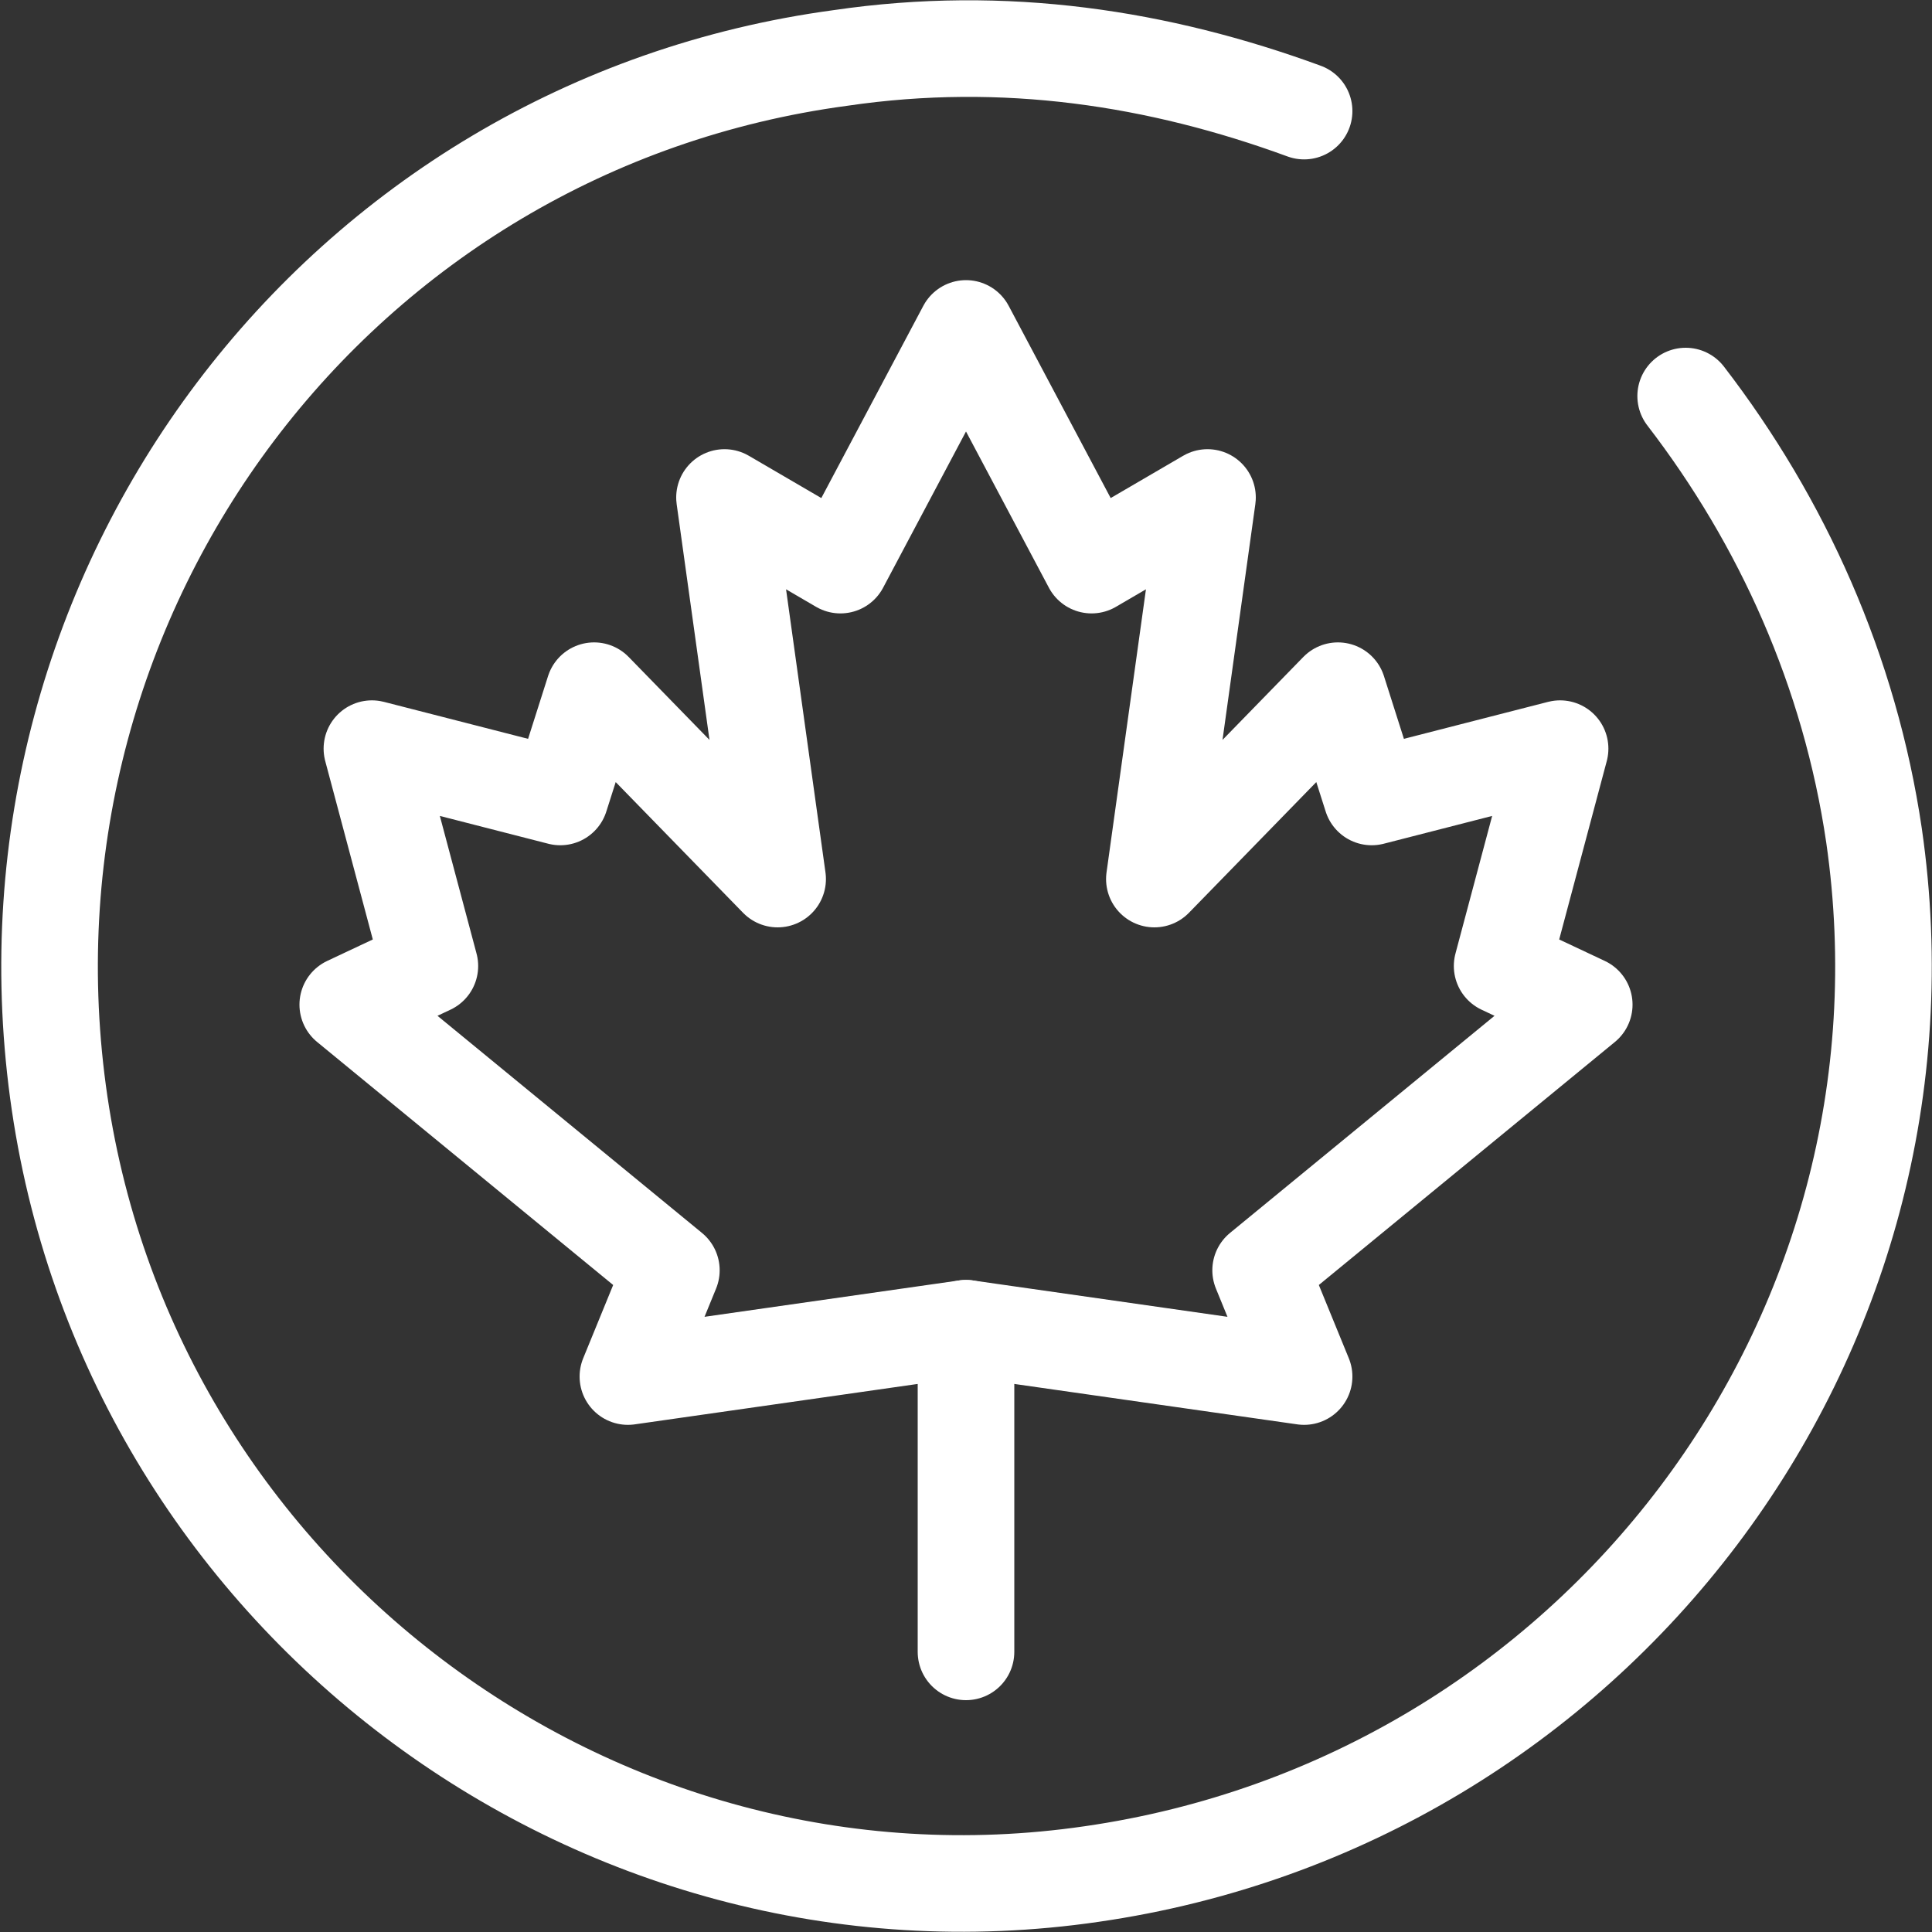
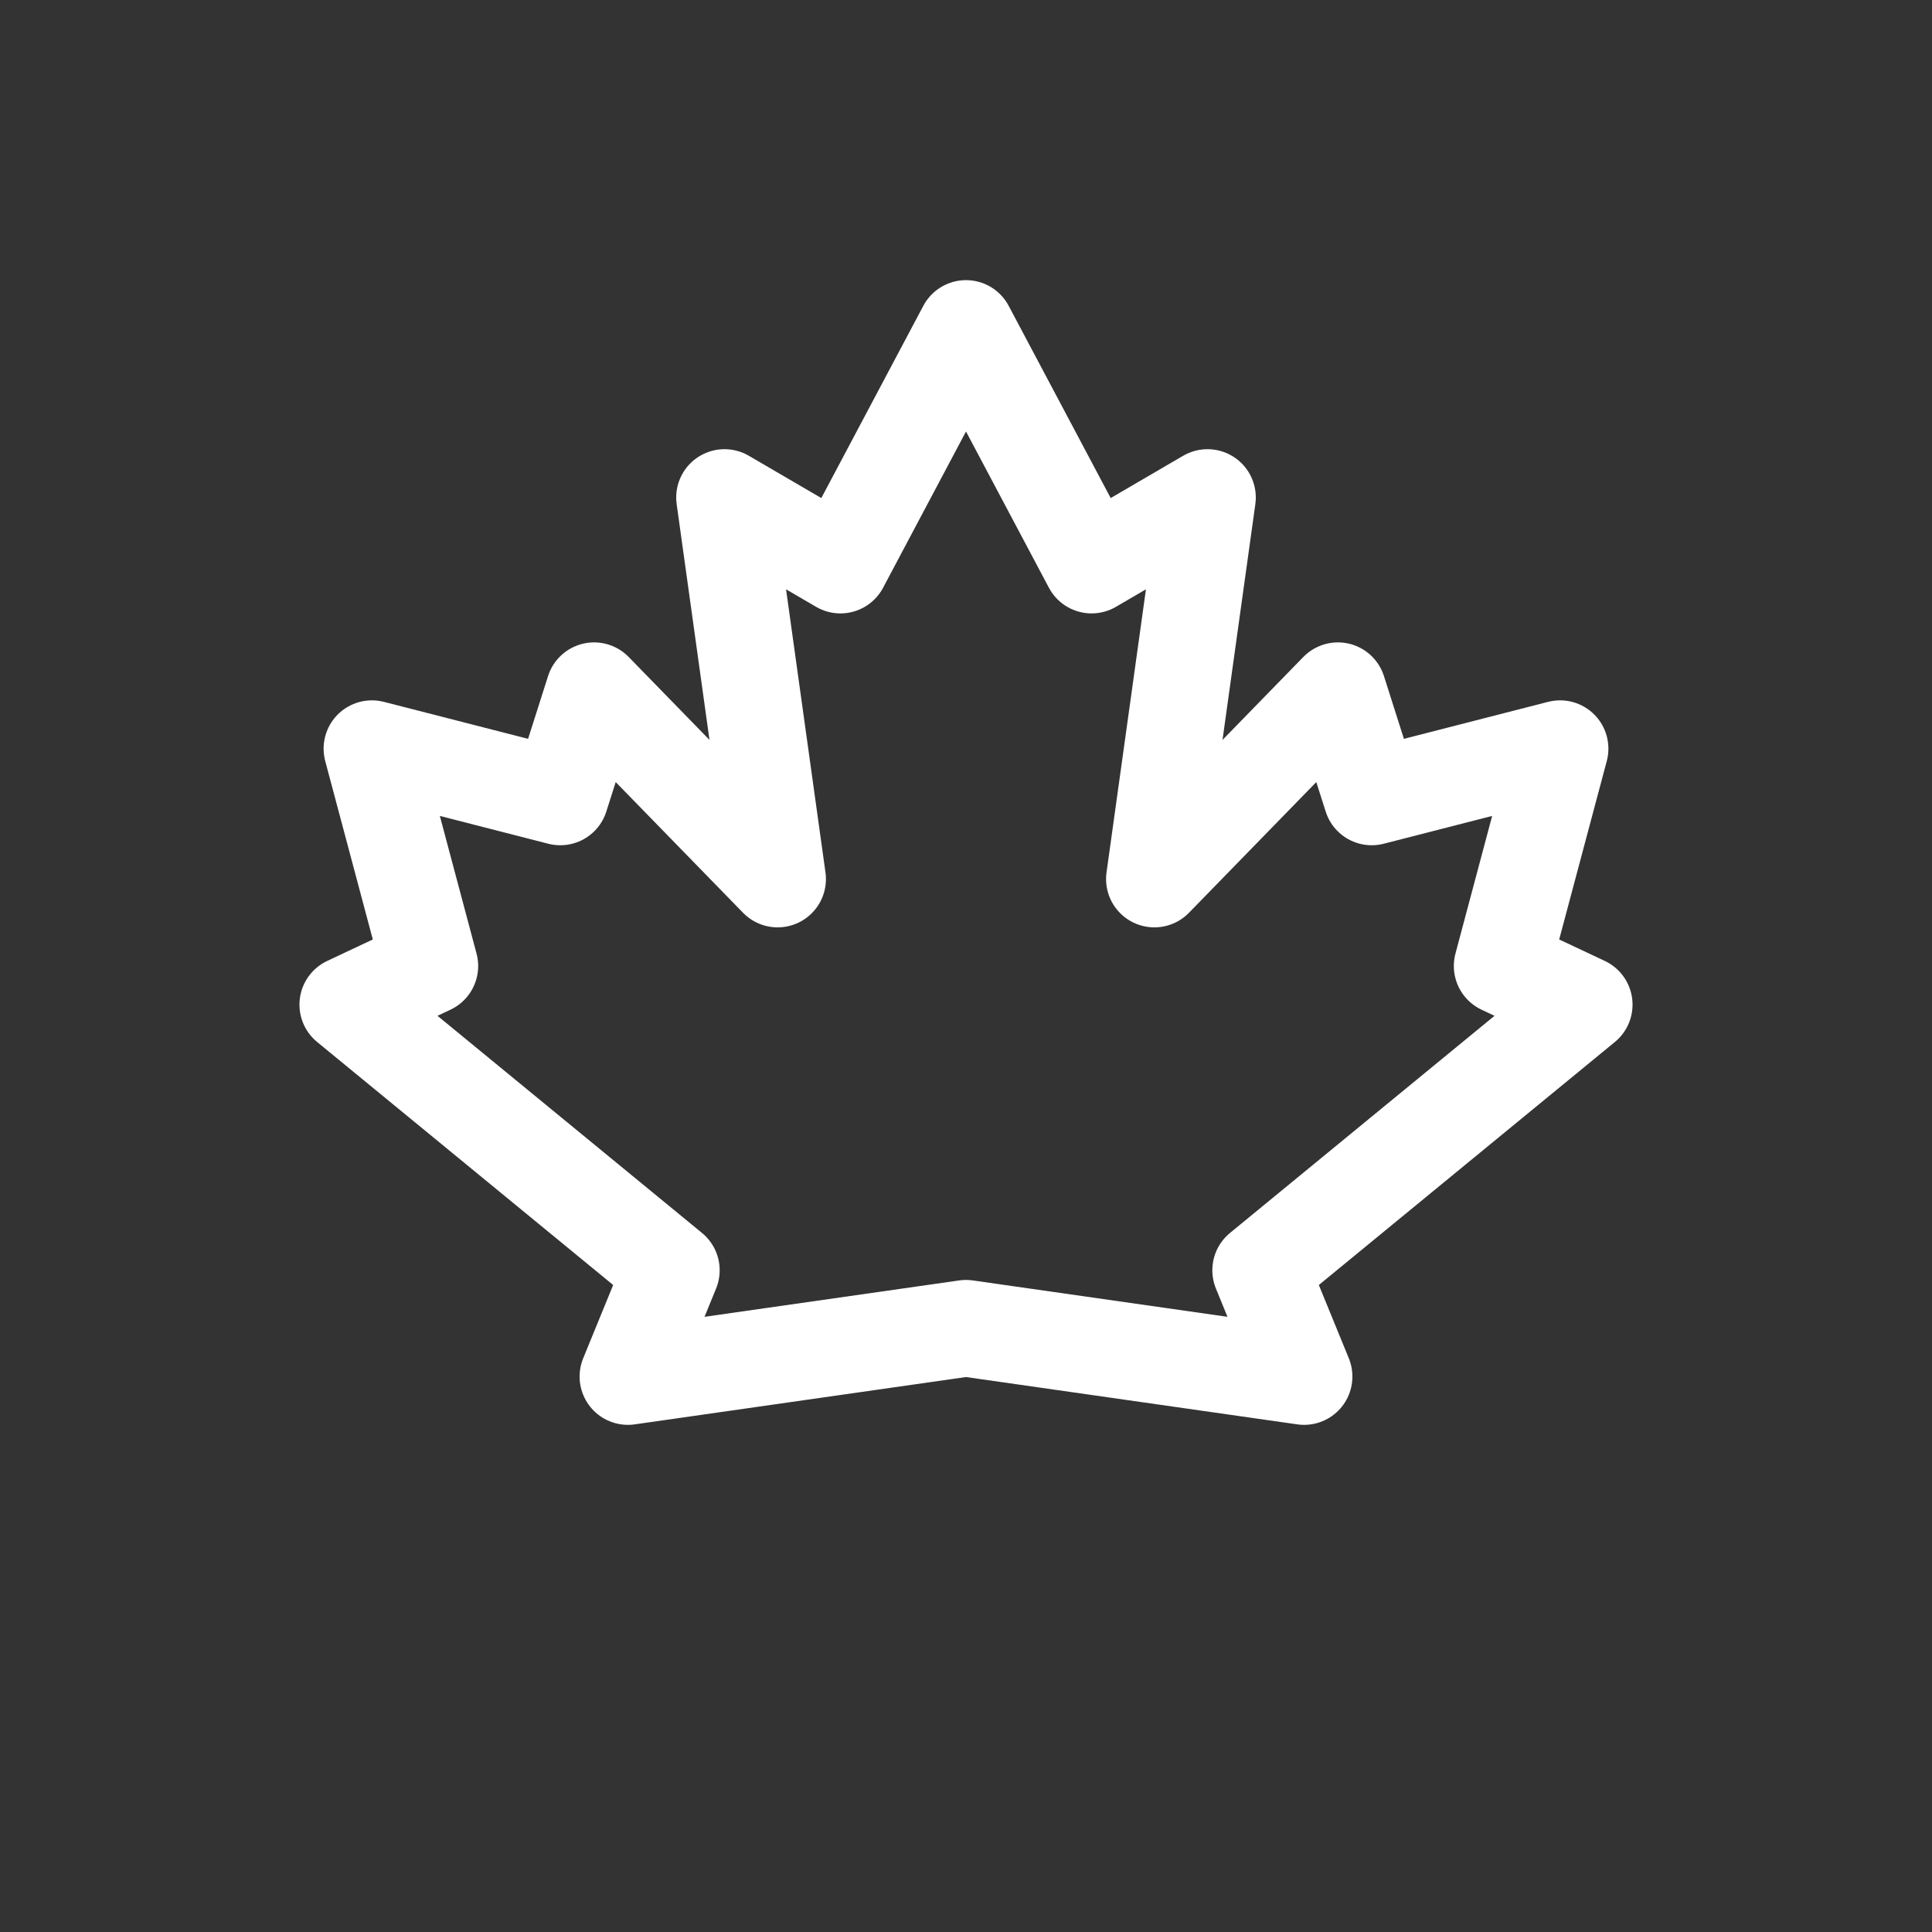
<svg xmlns="http://www.w3.org/2000/svg" version="1.1" id="Layer_1" x="0px" y="0px" viewBox="0 0 40 40" style="enable-background:new 0 0 40 40;" xml:space="preserve">
  <rect x="0" y="0" width="40" height="40" fill="#333333" stroke="none" />
  <style type="text/css"> .st0{fill:none;stroke:#FFFFFF;stroke-width:2;stroke-linecap:round;stroke-miterlimit:10;} .st1{fill:none;stroke:#FFFFFF;stroke-width:2;stroke-linecap:round;stroke-linejoin:round;} </style>
  <g>
-     <path class="st0" d="M34.9,8.2c2,2.6,3.4,5.7,3.9,9.1c1.5,10.4-5.8,20-16.2,21.5C12.3,40.3,2.6,33,1.2,22.6S7,2.6,17.4,1.2 c3.4-0.5,6.6,0,9.6,1.1" />
    <polygon class="st1" points="20,27.5 13,28.5 13.9,26.3 7.2,20.8 8.9,20 7.7,15.5 11.6,16.5 12.3,14.3 16.1,18.2 15,10.3 17.4,11.7 20,6.8 20,6.8 22.6,11.7 25,10.3 23.9,18.2 27.7,14.3 28.4,16.5 32.3,15.5 31.1,20 32.8,20.8 26.1,26.3 27,28.5 20,27.5 " />
-     <line class="st1" x1="20" y1="27.5" x2="20" y2="34.2" />
  </g>
</svg>